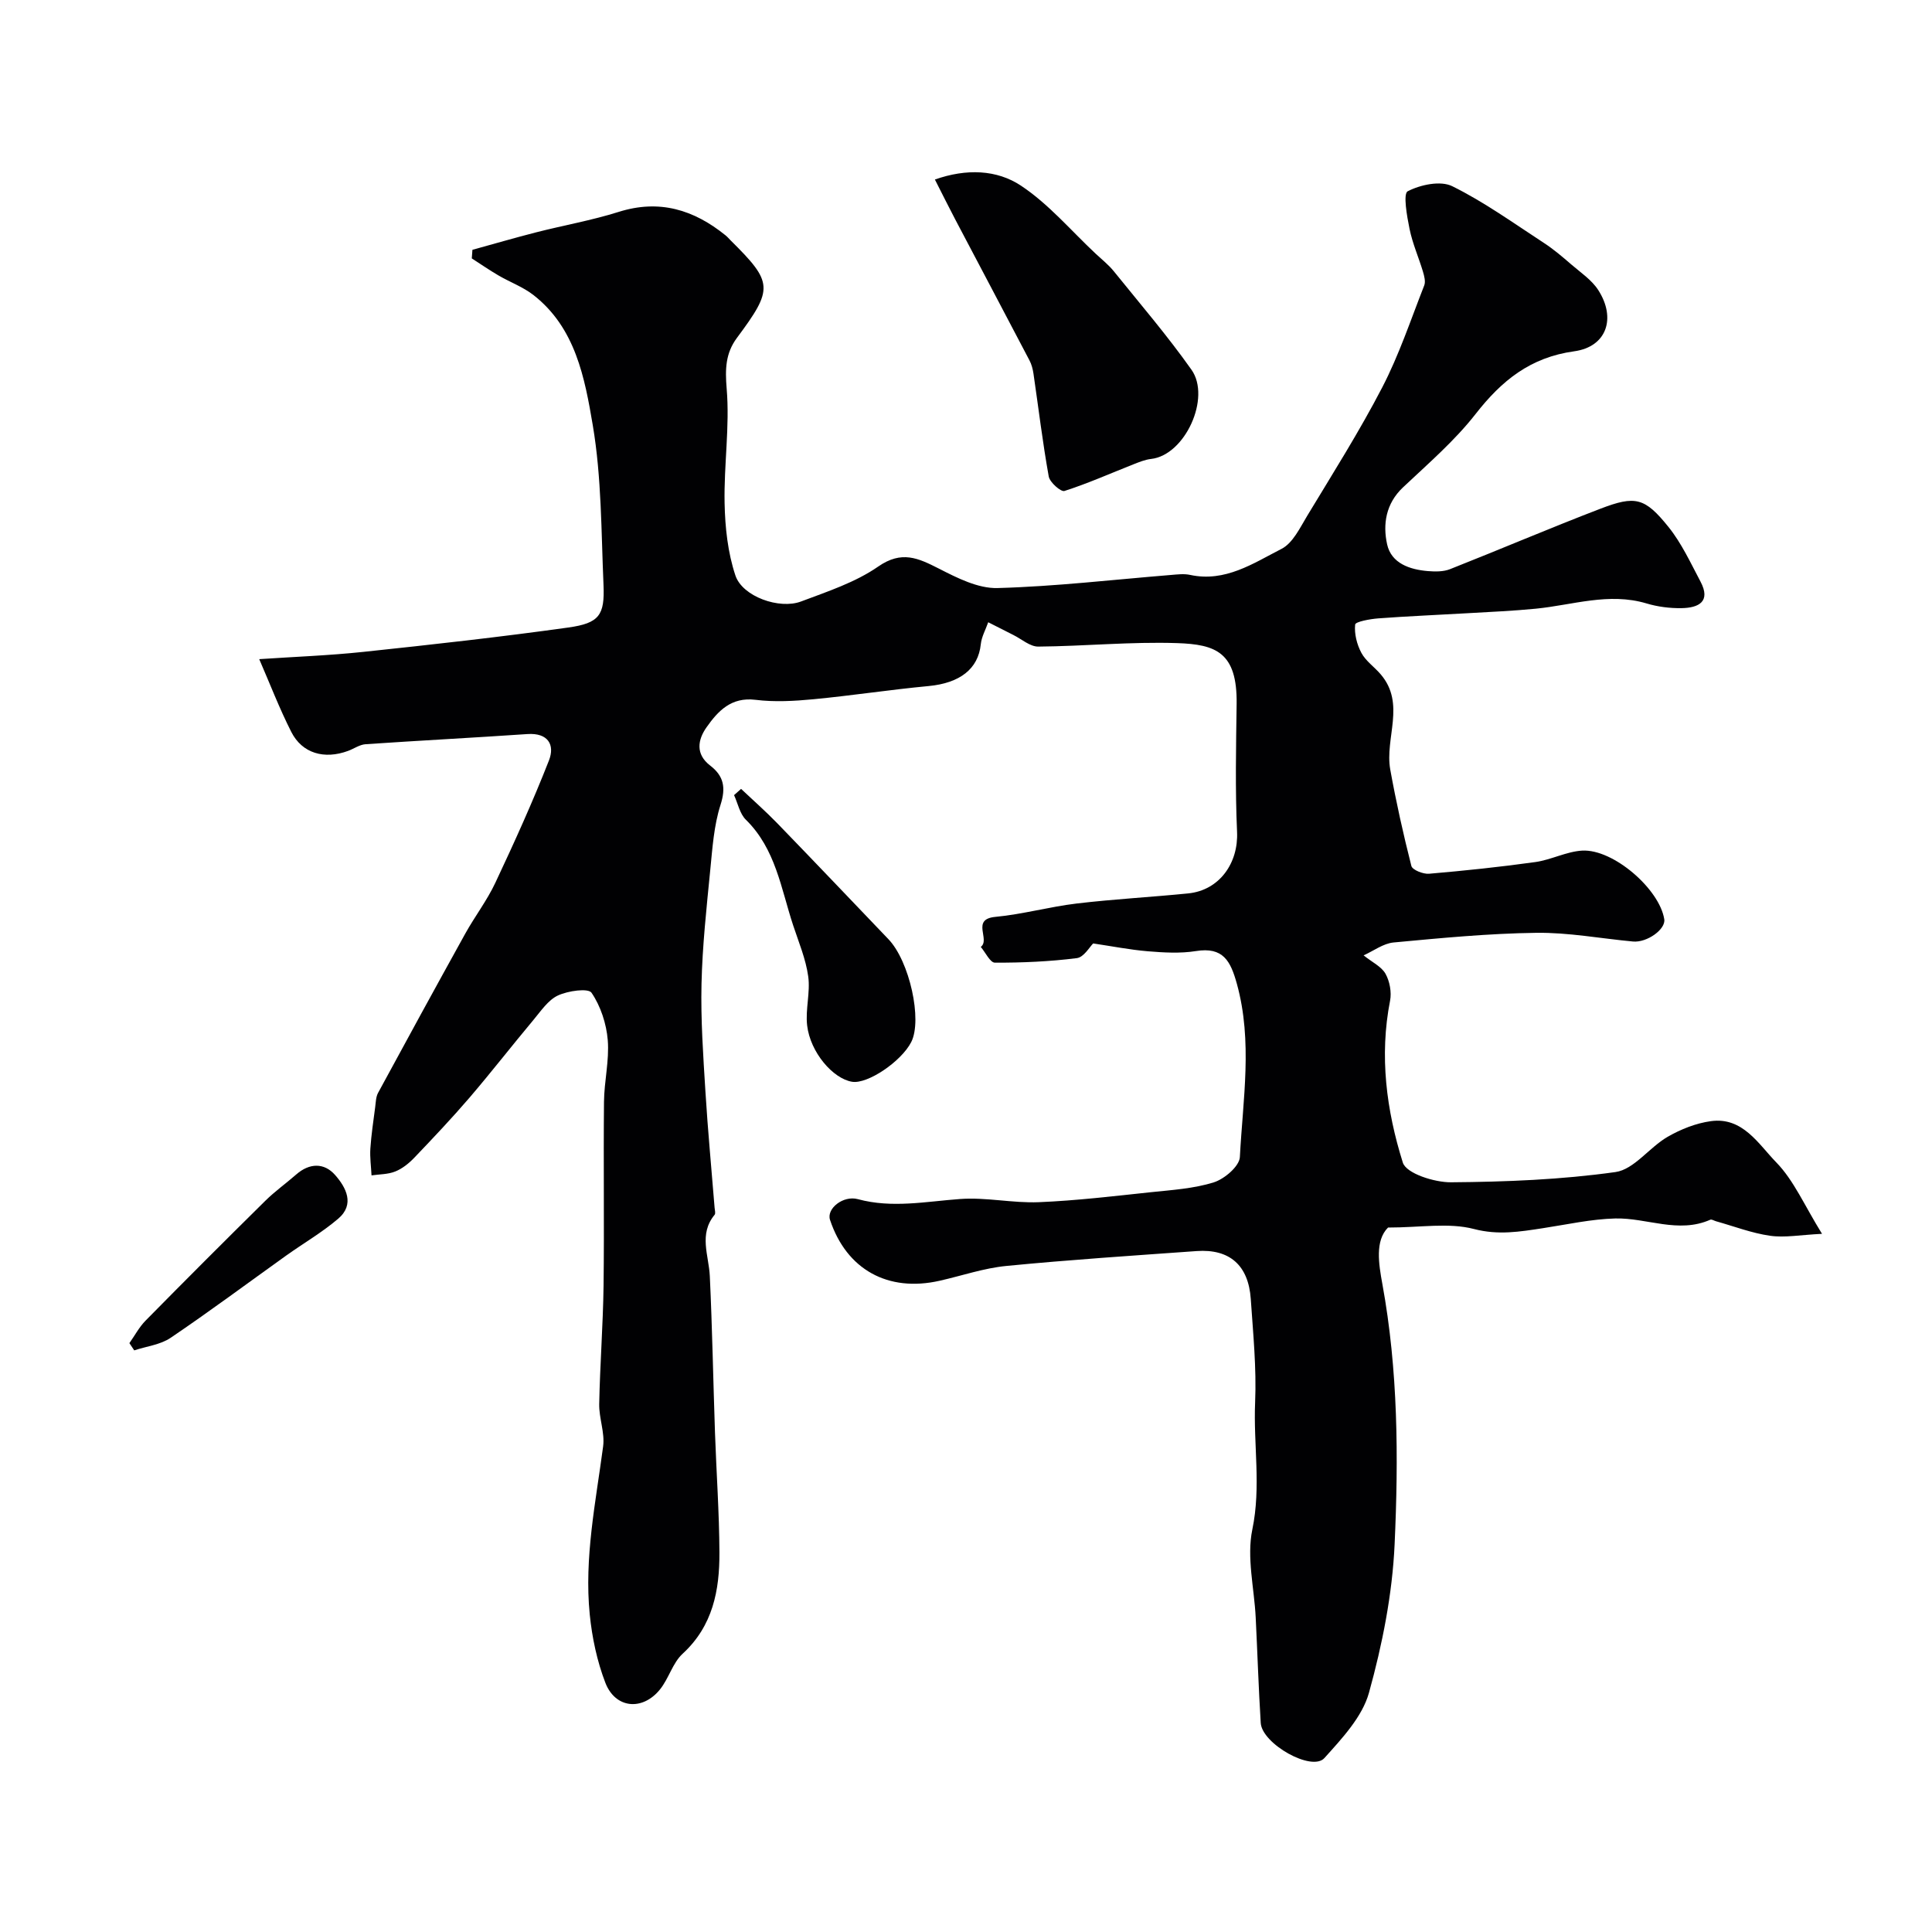
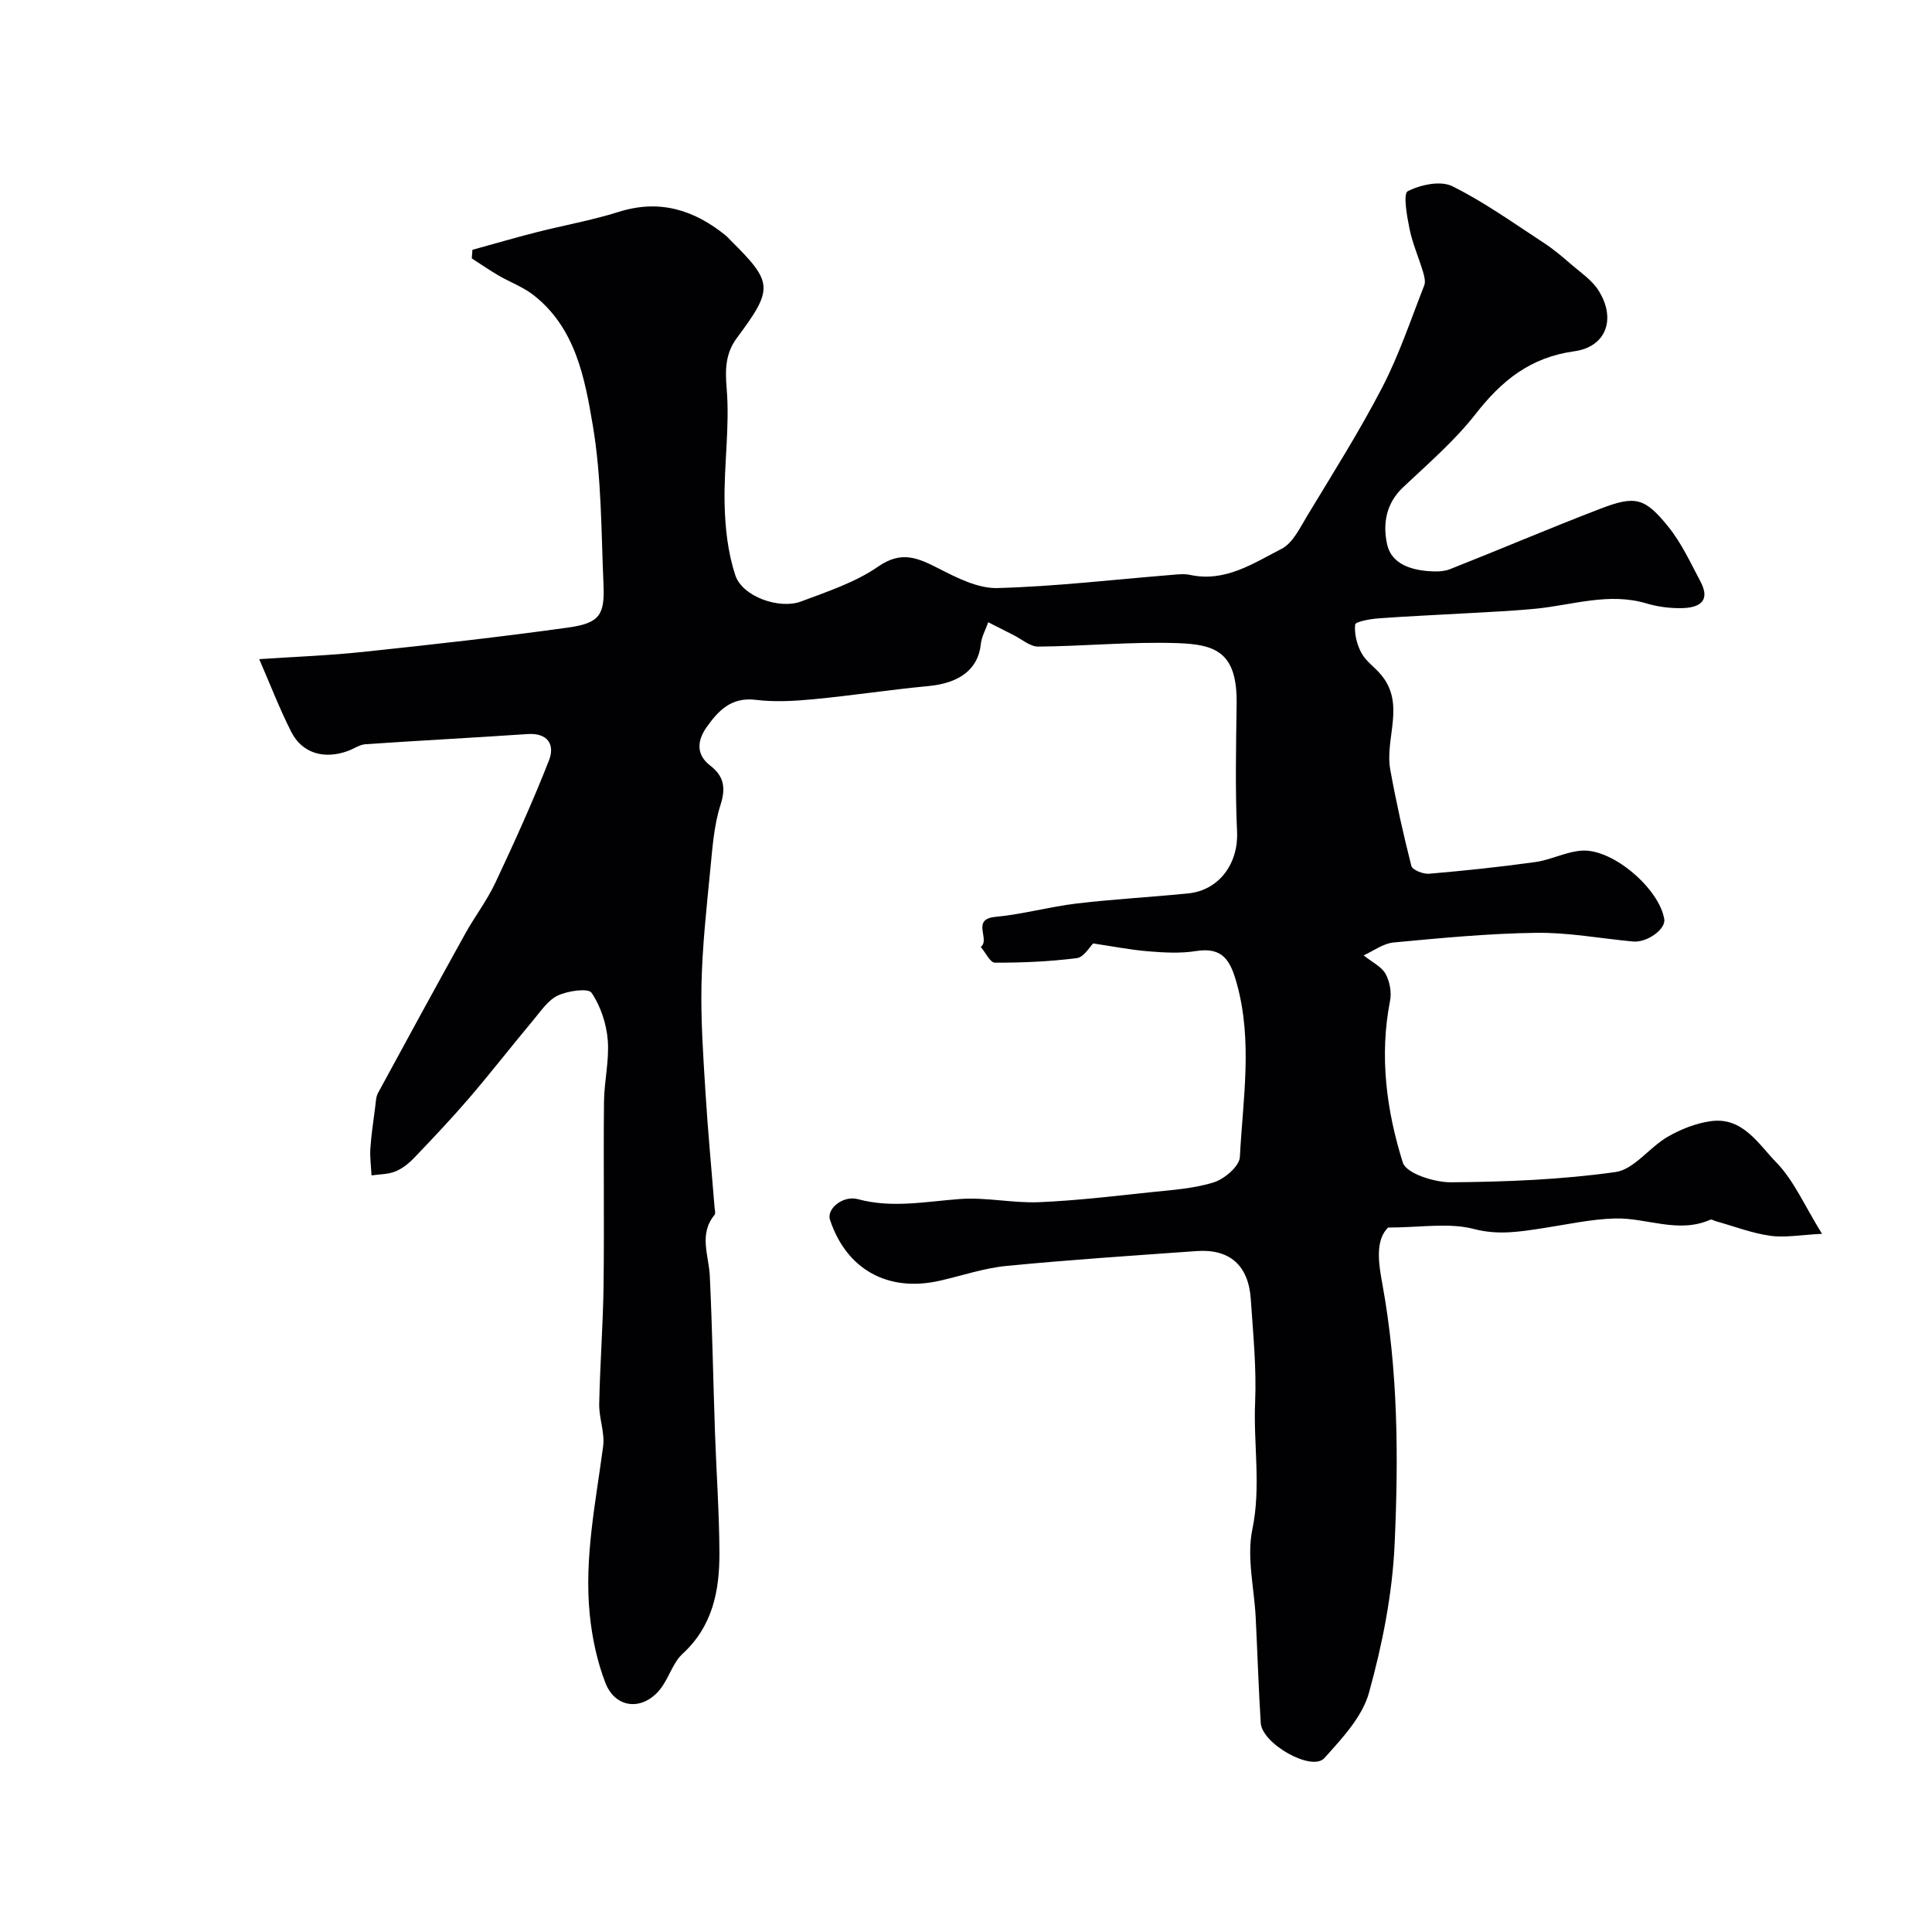
<svg xmlns="http://www.w3.org/2000/svg" enable-background="new 0 0 400 400" viewBox="0 0 400 400">
  <g fill="#010103">
    <path d="m226.33 195.33c-.72.69-1.92 2.85-3.38 3.04-5.61.71-11.31.96-16.97.94-.98 0-1.95-2.12-2.92-3.26 2.04-1.53-2.09-5.74 3.01-6.22 5.65-.53 11.21-2.1 16.86-2.77 7.67-.91 15.39-1.32 23.08-2.09 6.46-.65 10.41-6.28 10.11-12.74-.4-8.81-.21-17.66-.09-26.49.15-10.72-4.34-12.32-12.3-12.59-9.57-.32-19.18.64-28.77.72-1.72.01-3.45-1.56-5.17-2.41-1.73-.86-3.46-1.75-5.19-2.63-.53 1.52-1.38 3.01-1.54 4.57-.53 5.1-4.34 8.03-10.8 8.64-7.96.75-15.87 1.97-23.83 2.73-3.98.38-8.07.61-12.01.12-5.03-.62-7.76 2.31-10.14 5.69-1.81 2.56-2.33 5.54.73 7.9 2.84 2.18 3.32 4.56 2.16 8.18-1.37 4.28-1.67 8.94-2.12 13.47-.77 7.84-1.63 15.7-1.81 23.57-.17 7.41.35 14.85.81 22.27.49 8.03 1.26 16.04 1.9 24.07.04.5.24 1.18 0 1.47-3.33 4.03-1.19 8.4-.99 12.71.51 10.79.7 21.59 1.07 32.39.29 8.27.88 16.53.92 24.8.04 7.83-1.35 15.22-7.62 20.98-2.07 1.9-2.86 5.13-4.69 7.39-3.63 4.5-9.25 3.96-11.31-1.39-1.72-4.47-2.75-9.35-3.23-14.13-1.17-11.73 1.24-23.24 2.77-34.8.38-2.84-.87-5.85-.81-8.78.16-8.16.79-16.31.9-24.47.16-12.69-.04-25.39.09-38.08.04-4.27 1.12-8.57.78-12.78-.28-3.4-1.47-7.04-3.36-9.81-.68-1-4.87-.41-6.95.56-2.04.95-3.53 3.22-5.08 5.07-4.46 5.33-8.73 10.83-13.25 16.11-3.66 4.26-7.53 8.35-11.41 12.41-1.11 1.16-2.47 2.26-3.94 2.85-1.5.61-3.27.57-4.92.81-.09-1.85-.36-3.72-.24-5.56.19-2.87.63-5.73 1-8.59.13-.99.14-2.09.59-2.92 5.97-11.02 11.98-22.01 18.05-32.97 1.98-3.57 4.5-6.85 6.23-10.53 3.93-8.35 7.75-16.77 11.11-25.35 1.26-3.23-.2-5.74-4.46-5.45-11.16.76-22.34 1.34-33.5 2.1-1.23.08-2.41.93-3.62 1.38-4.94 1.83-9.52.52-11.77-3.92-2.48-4.89-4.45-10.04-6.64-15.07 7.24-.49 14.45-.75 21.6-1.51 14.15-1.5 28.31-3.07 42.4-5.04 6.41-.9 7.55-2.57 7.28-8.81-.48-11.04-.39-22.22-2.22-33.06-1.66-9.79-3.57-20.17-12.29-26.97-2.16-1.68-4.86-2.66-7.25-4.06-1.88-1.1-3.68-2.34-5.51-3.52.04-.59.09-1.19.13-1.78 4.41-1.21 8.81-2.5 13.24-3.63 5.67-1.45 11.47-2.46 17.04-4.22 8.43-2.66 15.56-.45 22.12 4.85.39.31.71.7 1.06 1.05 8.81 8.73 8.89 9.98 1.3 20.19-2.36 3.18-2.46 6.44-2.12 10.51.66 7.83-.59 15.8-.43 23.7.1 5.03.66 10.25 2.24 14.98 1.46 4.37 9.11 7.07 13.59 5.38 5.47-2.06 11.24-3.95 15.97-7.23 4.87-3.38 8.27-1.76 12.58.43 3.78 1.93 8.1 4.13 12.12 4.02 11.98-.33 23.94-1.74 35.9-2.71 1.33-.11 2.72-.29 3.99-.01 7.27 1.56 13.06-2.4 18.91-5.39 2.34-1.19 3.82-4.36 5.32-6.84 5.31-8.79 10.82-17.5 15.54-26.6 3.49-6.73 5.91-14.02 8.69-21.1.32-.81 0-1.97-.27-2.89-.89-2.95-2.16-5.81-2.77-8.82-.54-2.64-1.36-7.28-.38-7.79 2.63-1.36 6.79-2.25 9.22-1.05 6.65 3.28 12.75 7.69 19 11.76 1.99 1.3 3.82 2.86 5.62 4.42 1.96 1.69 4.27 3.23 5.62 5.34 3.73 5.81 1.75 11.73-4.98 12.66-9.11 1.26-15.02 6.07-20.42 12.98-4.36 5.58-9.85 10.3-15.04 15.2-3.56 3.36-4.2 7.64-3.28 11.8.87 3.92 4.67 5.22 8.46 5.53 1.51.12 3.19.14 4.56-.4 10.41-4.11 20.7-8.51 31.15-12.52 7.23-2.77 9.18-2.31 14.09 3.79 2.7 3.36 4.57 7.43 6.61 11.28 2.23 4.2-.41 5.46-3.91 5.52-2.42.04-4.95-.28-7.27-.98-7.8-2.32-15.27.34-22.88 1.09-4.77.47-9.57.67-14.36.95-6.1.36-12.2.6-18.29 1.06-1.7.13-4.72.68-4.78 1.28-.2 1.91.36 4.12 1.29 5.86.91 1.7 2.69 2.91 3.98 4.42 5.26 6.12.82 13.23 2 19.75 1.21 6.7 2.69 13.35 4.37 19.95.21.82 2.44 1.71 3.65 1.61 7.35-.63 14.7-1.4 22.01-2.42 3.28-.46 6.44-2.18 9.7-2.37 6.45-.36 16.02 7.97 17 14.22.32 2.06-3.56 4.87-6.48 4.6-6.68-.62-13.36-1.89-20.02-1.8-9.86.13-19.72 1.08-29.55 2-2.12.2-4.12 1.73-6.2 2.67 1.79 1.43 3.69 2.32 4.53 3.8.88 1.57 1.29 3.82.95 5.58-2.24 11.44-.76 22.7 2.64 33.52.71 2.26 6.54 4.11 9.99 4.08 11.37-.09 22.81-.54 34.04-2.12 3.84-.54 6.99-5.09 10.77-7.28 2.73-1.58 5.9-2.84 9-3.26 6.59-.9 9.85 4.78 13.51 8.53 3.64 3.73 5.82 8.9 9.48 14.8-4.5.22-7.71.84-10.76.4-3.79-.54-7.46-1.96-11.18-3-.4-.11-.9-.45-1.19-.32-6.63 2.93-13.14-.42-19.68-.26-5.02.13-10.02 1.26-15.02 2.02-4.74.72-9.19 1.48-14.24.16-5.22-1.36-11.07-.3-17.78-.3-2.73 2.71-1.93 7.56-1.18 11.67 3.27 17.88 3.36 35.93 2.54 53.91-.47 10.33-2.54 20.75-5.31 30.74-1.39 5-5.58 9.46-9.23 13.52-2.59 2.88-12.92-2.95-13.18-7.28-.45-7.26-.68-14.53-1.04-21.8-.3-6.1-1.9-12.46-.7-18.24 1.85-8.9.2-17.6.58-26.37.3-7.09-.42-14.24-.9-21.35-.48-6.99-4.38-10.41-11.2-9.93-13.14.94-26.29 1.8-39.4 3.08-4.65.45-9.19 2.02-13.79 3.06-10.72 2.44-19.3-2.31-22.72-12.59-.78-2.33 2.72-5.12 5.75-4.3 7.11 1.93 14.11.48 21.2-.03 5.38-.39 10.87.88 16.27.66 7.76-.32 15.5-1.25 23.23-2.07 4.37-.46 8.87-.74 13.01-2.04 2.21-.7 5.29-3.33 5.39-5.23.62-11.94 2.68-23.93-.62-35.88-1.31-4.72-2.84-7.68-8.48-6.77-3.25.52-6.67.31-9.98.04-3.75-.32-7.49-1.06-11.29-1.62z" />
-     <path d="m193.56 37.17c6.53-2.31 12.84-2.04 17.82 1.27 5.75 3.81 10.37 9.32 15.48 14.1 1.27 1.19 2.66 2.28 3.74 3.62 5.44 6.74 11.1 13.34 16.09 20.4 4.07 5.77-1.32 17.67-8.37 18.46-1.26.14-2.5.66-3.7 1.13-4.74 1.87-9.4 3.95-14.24 5.5-.73.23-3.03-1.78-3.25-3-1.27-7.06-2.12-14.19-3.16-21.29-.14-.94-.39-1.92-.83-2.75-5.11-9.77-10.28-19.5-15.41-29.26-1.34-2.55-2.62-5.14-4.17-8.18z" />
-     <path d="m153.43 163.33c2.5 2.36 5.08 4.63 7.47 7.09 7.72 7.97 15.37 16.01 23.04 24.03 4.37 4.56 7.06 16.72 4.72 21.3-2.07 4.04-9.05 8.74-12.24 8.22-3.96-.64-8.66-6.09-9.31-11.66-.39-3.34.69-6.86.22-10.17-.5-3.6-1.97-7.08-3.12-10.57-2.51-7.61-3.62-15.81-9.78-21.85-1.27-1.24-1.66-3.37-2.45-5.1.48-.43.97-.86 1.45-1.29z" />
-     <path d="m26.79 278.08c1.1-1.55 2.01-3.29 3.32-4.63 8.21-8.34 16.49-16.62 24.82-24.84 1.98-1.96 4.28-3.59 6.38-5.43 2.75-2.42 5.8-2.49 8.07.09 2.26 2.57 4.14 6.07.64 9.05-3.34 2.85-7.19 5.08-10.78 7.64-7.96 5.69-15.81 11.54-23.91 17.02-2.13 1.44-5.01 1.76-7.54 2.6-.34-.5-.67-1-1-1.5z" />
  </g>
</svg>